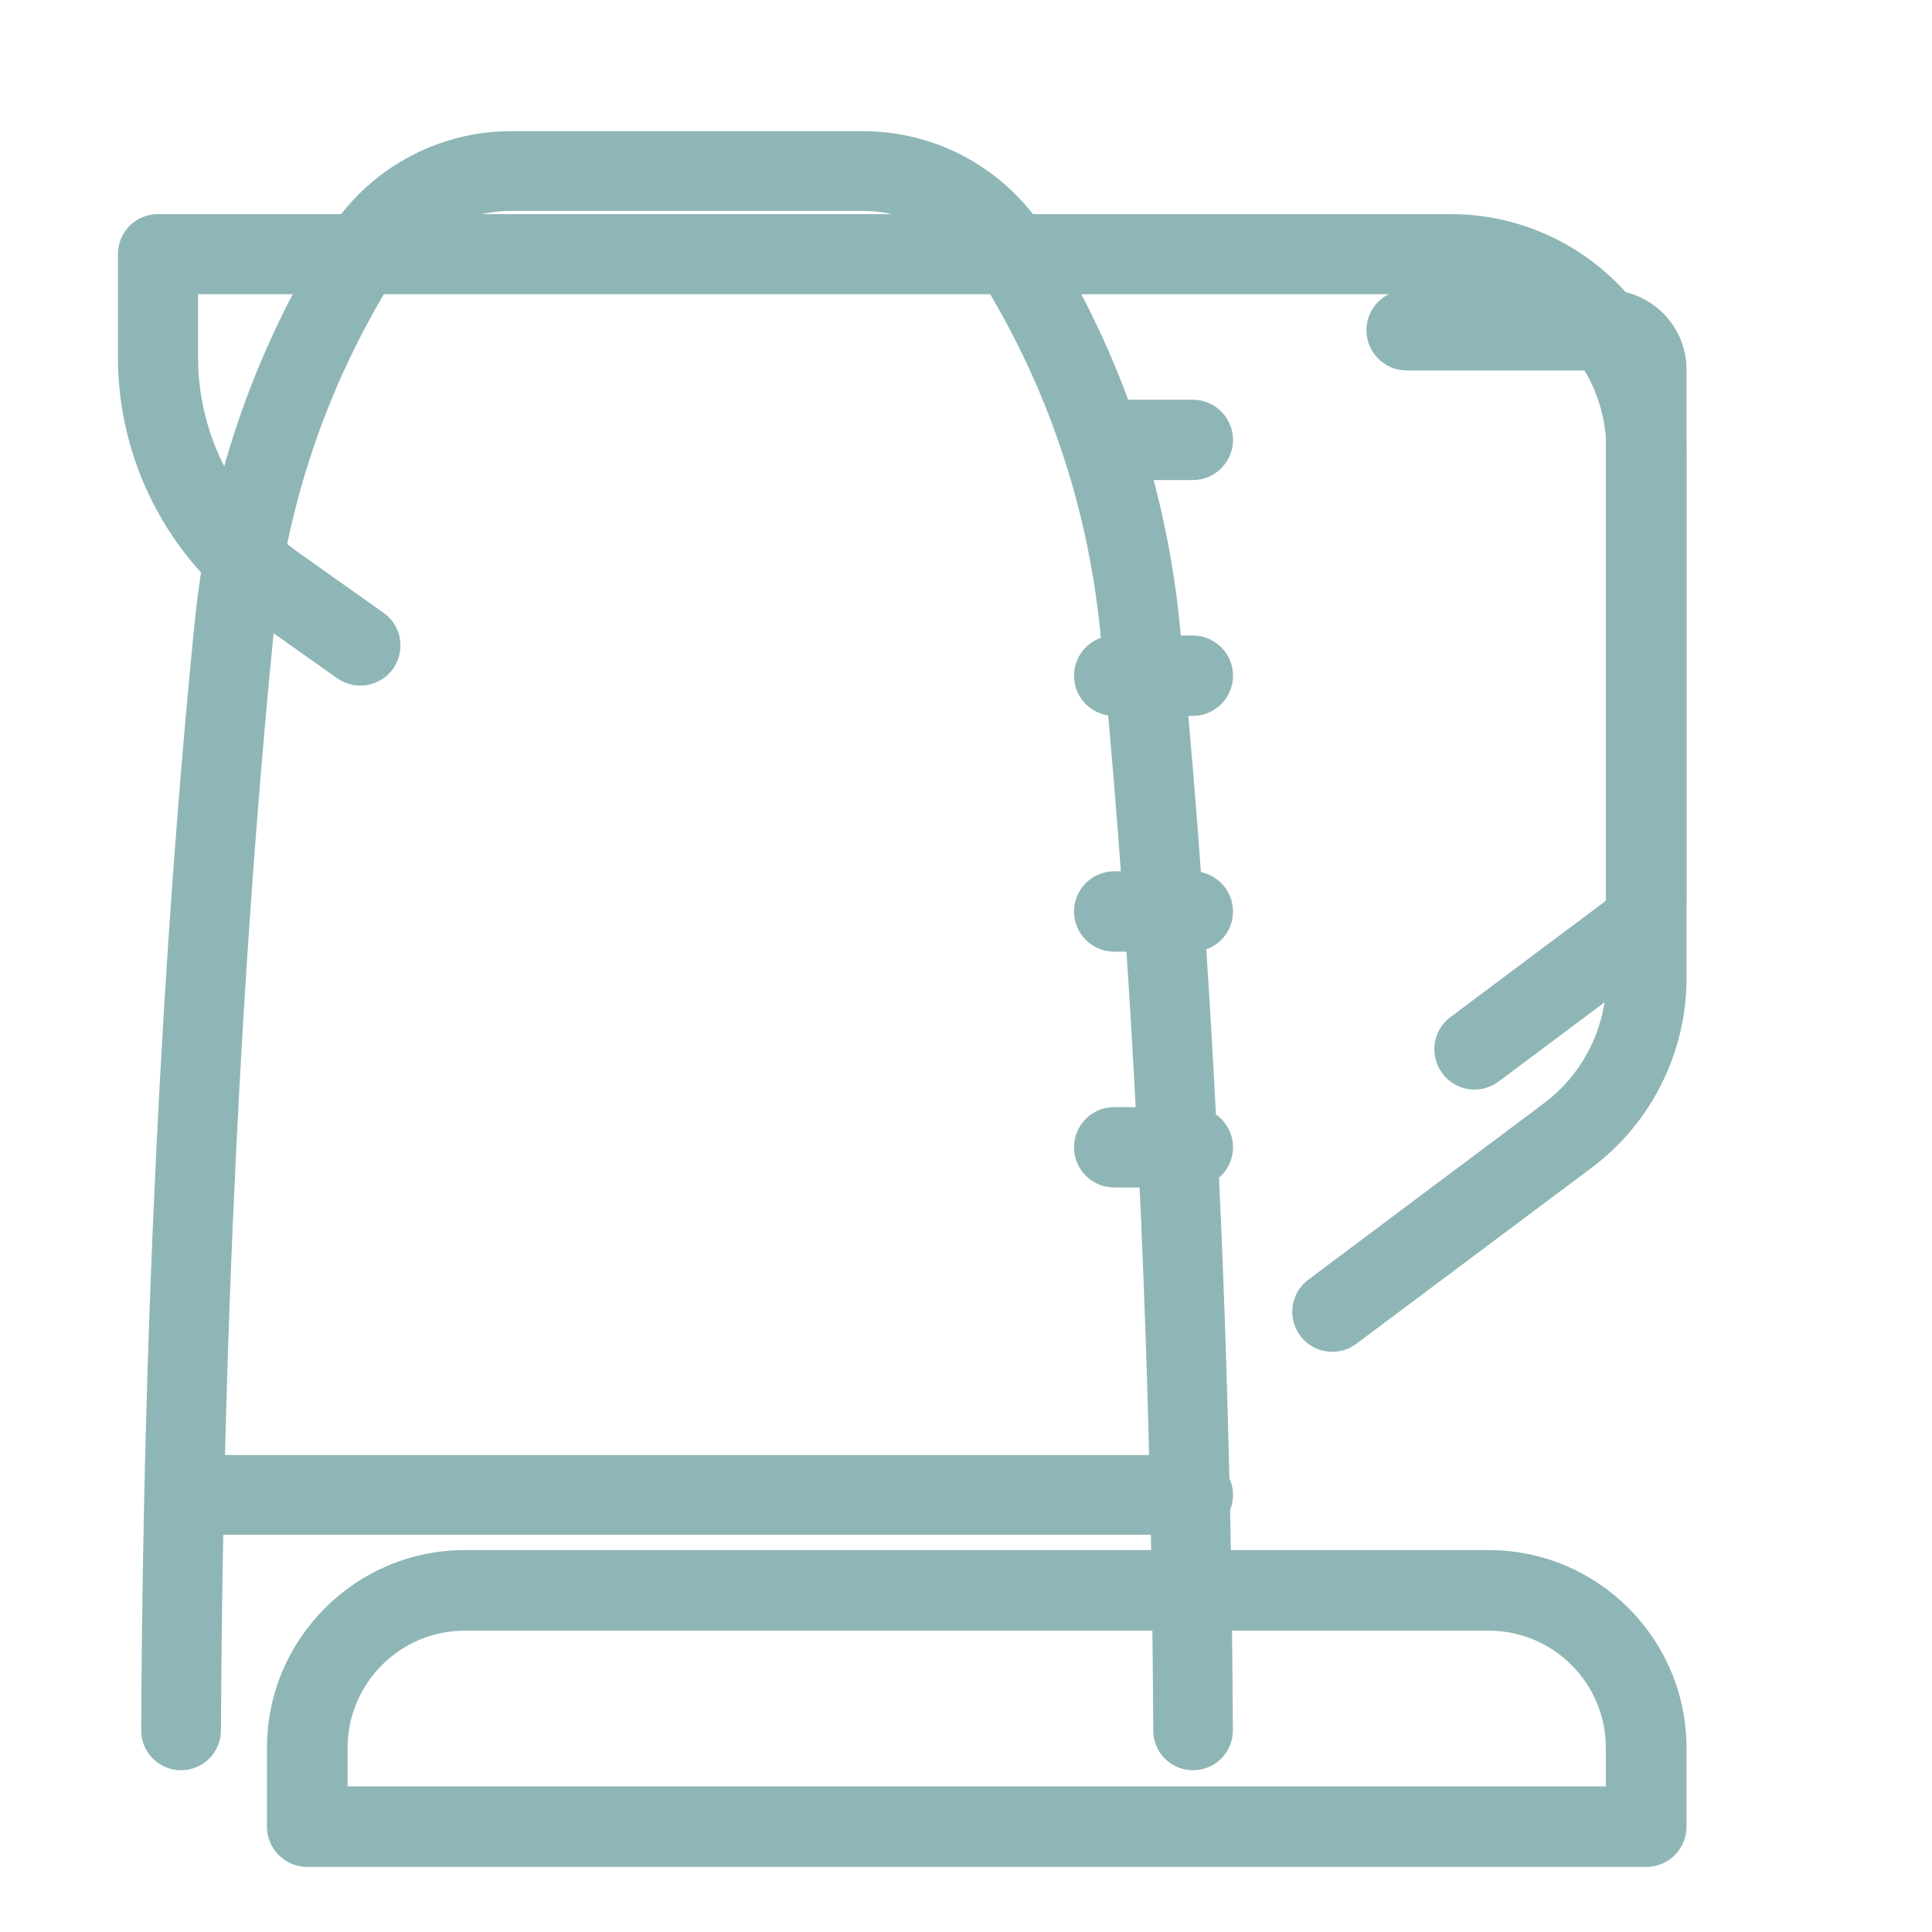
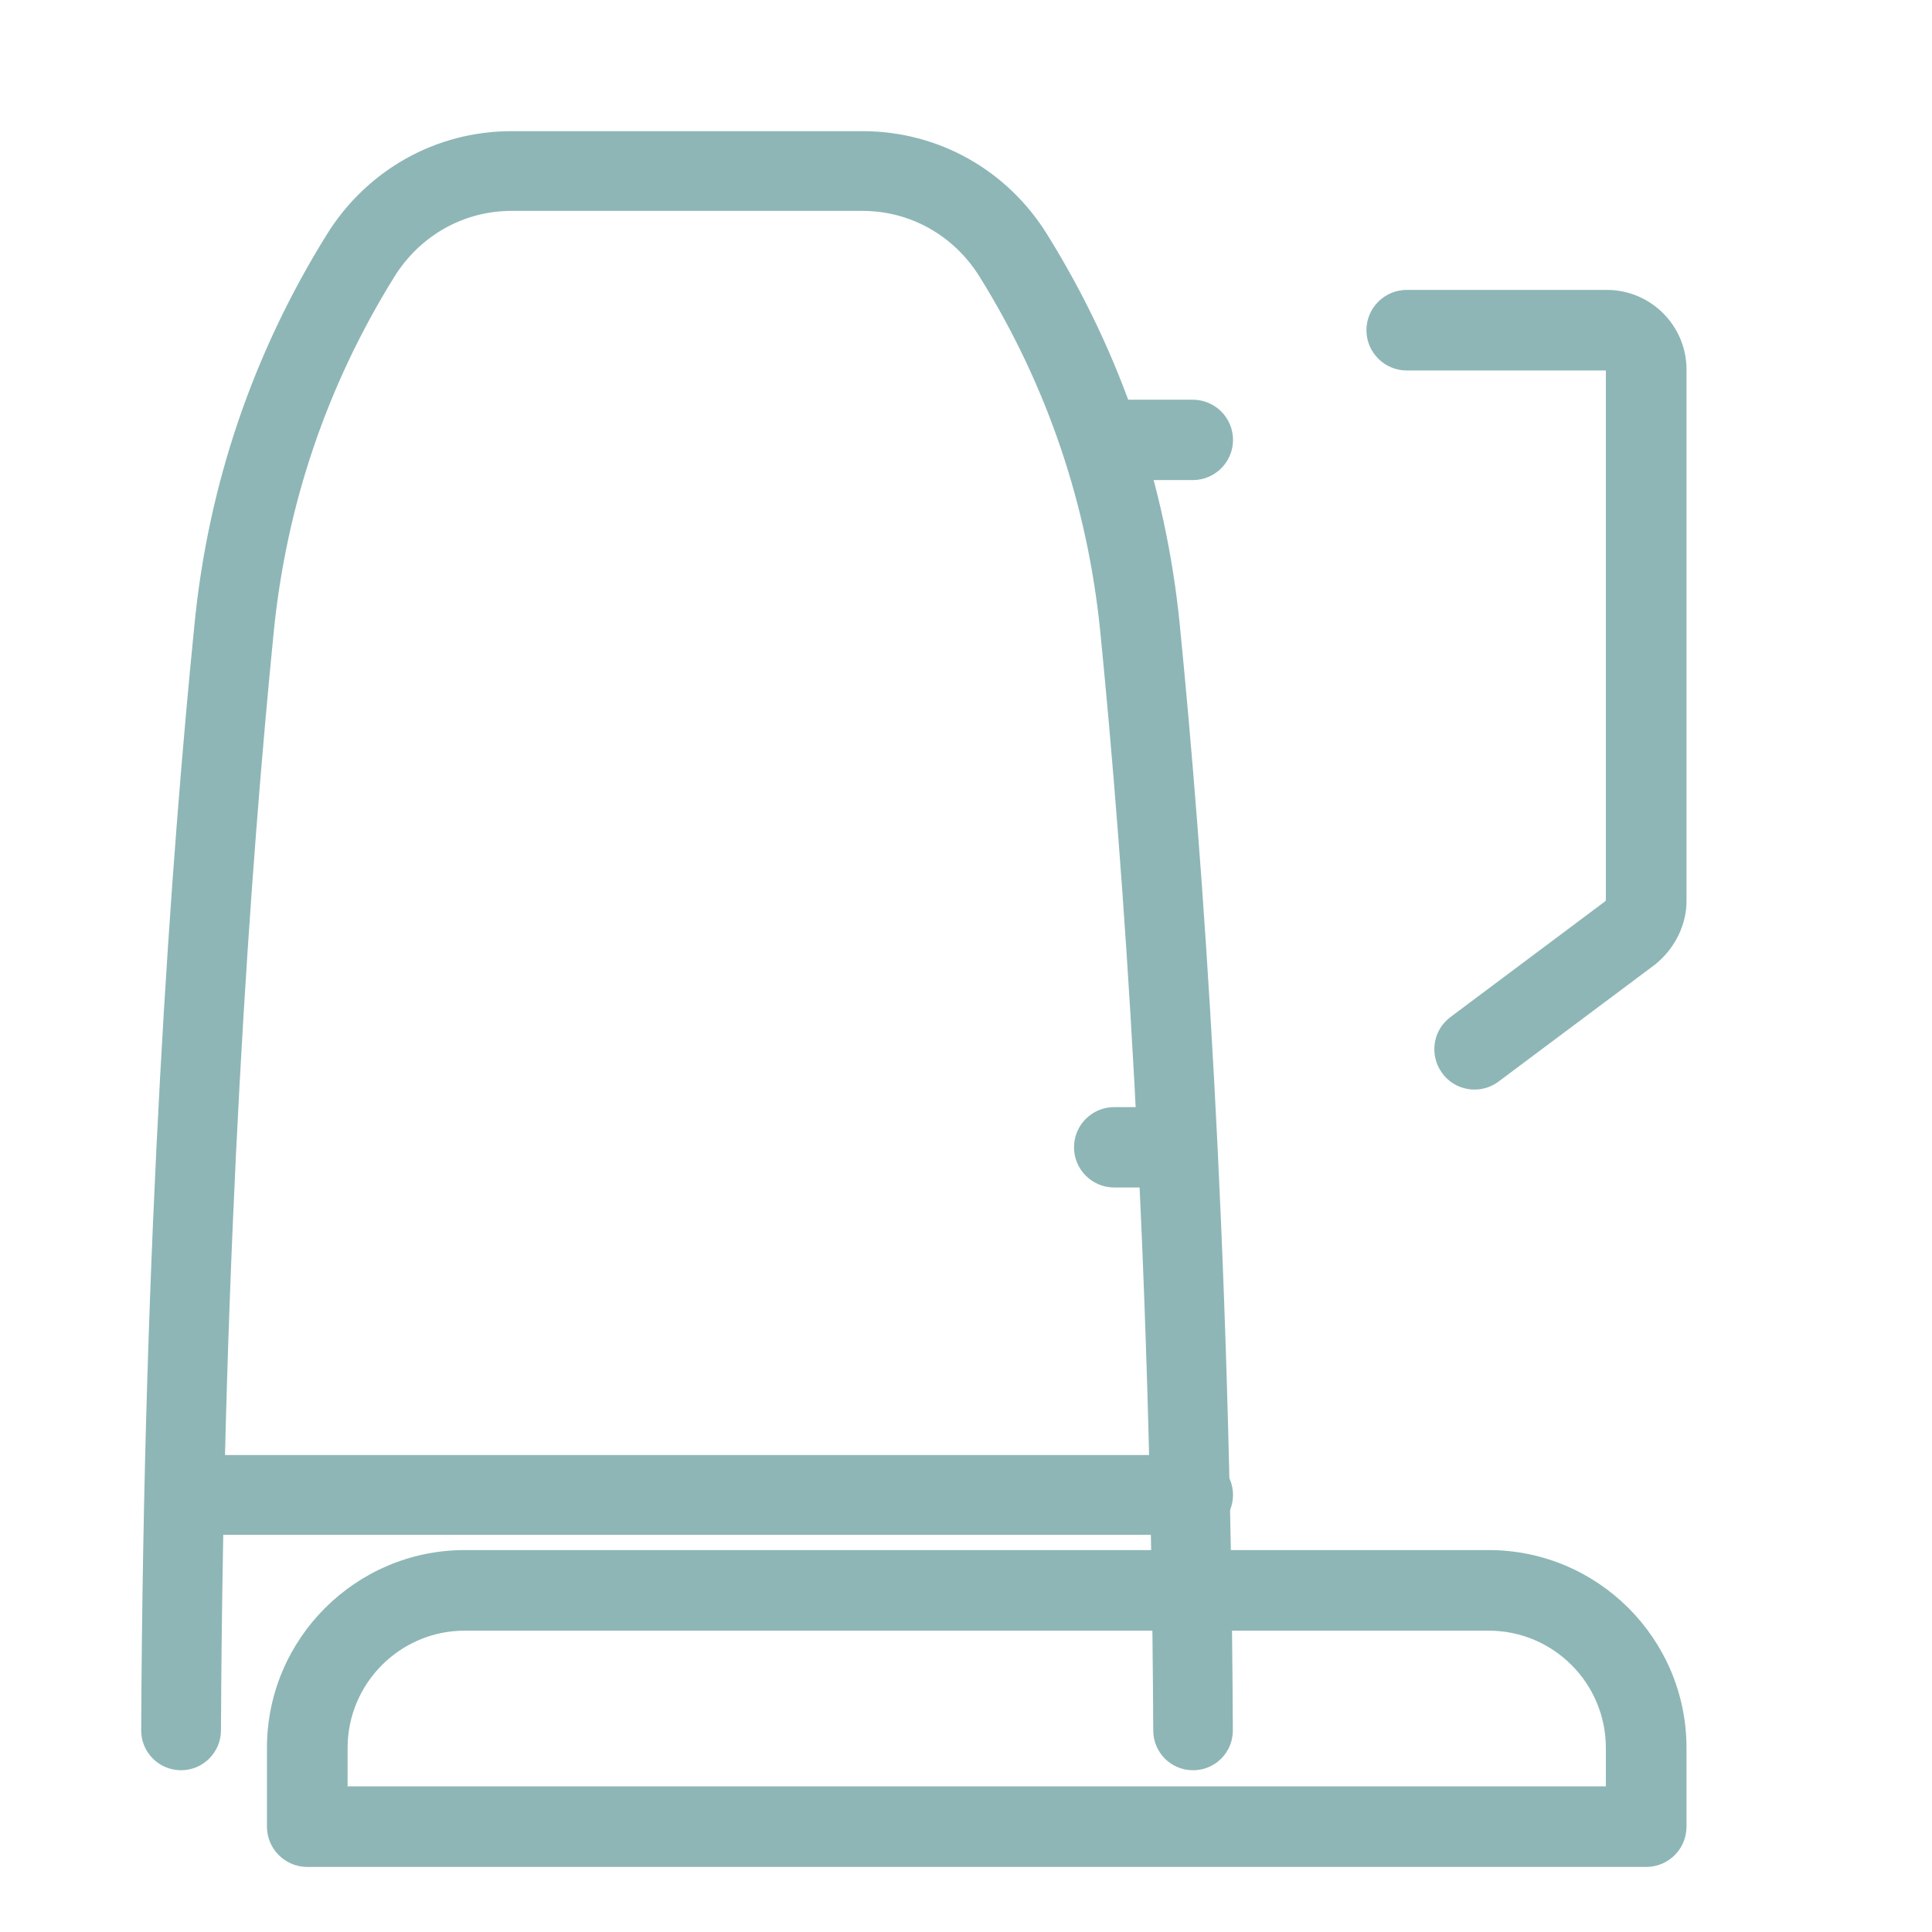
<svg xmlns="http://www.w3.org/2000/svg" xmlns:ns1="http://www.inkscape.org/namespaces/inkscape" xmlns:ns2="http://sodipodi.sourceforge.net/DTD/sodipodi-0.dtd" width="20mm" height="20mm" viewBox="0 0 20 20" id="svg8" ns1:version="1.0.2-2 (e86c870879, 2021-01-15)" ns2:docname="wasserkochert-icon.svg">
  <defs id="defs2" />
  <g ns1:label="Ebene 1" ns1:groupmode="layer" id="layer1">
    <g id="g15062" transform="matrix(0.288,0,0,0.288,5.783,9.157)" style="stroke:#8fb6b6;stroke-opacity:1;fill:#8fb6b6;fill-opacity:1">
      <g transform="matrix(0.064,0,0,-0.064,-1018.992,525.04)" id="g980" style="stroke:#8fb6b6;stroke-opacity:1;fill:#8fb6b6;fill-opacity:1">
        <path id="path982" style="fill:#8fb6b6;fill-opacity:1;fill-rule:nonzero;stroke:#8fb6b6;stroke-opacity:1" d="m 16278,7706.83 c -12,0 -21.8,9.73 -21.8,21.78 -1.4,276.17 -16.9,487.78 -29.7,616.68 -7.1,71.68 -29.9,138.95 -67.8,199.94 -14.5,23.42 -39.2,37.38 -66.3,37.38 h -197.1 c -27.1,0 -51.8,-13.96 -66.3,-37.34 -37.9,-61.03 -60.7,-128.3 -67.8,-199.98 -12.8,-128.9 -28.3,-340.51 -29.6,-616.68 -0.1,-12.05 -9.9,-21.78 -21.9,-21.78 -0.1,0 -0.1,0 -0.1,0 -12.1,0.06 -21.9,9.9 -21.8,22 1.3,277.86 16.9,490.95 29.9,620.79 7.7,78.39 32.7,151.98 74.1,218.7 22.5,36.35 61.2,58.07 103.5,58.07 h 197.1 c 42.4,0 81.1,-21.72 103.5,-58.11 41.4,-66.68 66.4,-140.27 74.2,-218.66 12.9,-129.84 28.5,-342.93 29.8,-620.79 0.1,-12.1 -9.6,-21.94 -21.7,-22 -0.1,0 -0.1,0 -0.2,0" />
      </g>
      <g transform="matrix(0.065,0,0,-0.065,-1018.992,525.04)" id="g984" style="stroke:#8fb6b6;stroke-opacity:1;fill:#8fb6b6;fill-opacity:1">
        <path id="path986" style="fill:#8fb6b6;fill-opacity:1;fill-rule:nonzero;stroke:#8fb6b6;stroke-opacity:1" d="m 15559.6,7578.36 h 696.8 v 21.77 c 0,36.02 -29.2,65.33 -65.3,65.33 h -566.2 c -36,0 -65.3,-29.31 -65.3,-65.33 z m 718.6,-43.56 h -740.4 c -12,0 -21.8,9.75 -21.8,21.78 v 43.55 c 0,60.04 48.9,108.89 108.9,108.89 h 566.2 c 60.1,0 108.9,-48.85 108.9,-108.89 v -43.55 c 0,-12.03 -9.7,-21.78 -21.8,-21.78" />
      </g>
      <g transform="matrix(0.064,0,0,-0.064,-1018.992,525.04)" id="g988" style="stroke:#8fb6b6;stroke-opacity:1;fill:#8fb6b6;fill-opacity:1">
        <path id="path990" style="fill:#8fb6b6;fill-opacity:1;fill-rule:nonzero;stroke:#8fb6b6;stroke-opacity:1" d="m 16278.1,7839.06 h -564.9 c -12.1,0 -21.9,9.81 -21.9,21.9 0,12.09 9.8,21.9 21.9,21.9 h 564.9 c 12.1,0 21.9,-9.81 21.9,-21.9 0,-12.09 -9.8,-21.9 -21.9,-21.9" />
      </g>
      <g transform="matrix(0.065,0,0,-0.065,-1018.992,525.04)" id="g992" style="stroke:#8fb6b6;stroke-opacity:1;fill:#8fb6b6;fill-opacity:1">
        <path id="path994" style="fill:#8fb6b6;fill-opacity:1;fill-rule:nonzero;stroke:#8fb6b6;stroke-opacity:1" d="m 16183.3,7964.68 c -6.6,0 -13.2,3.02 -17.4,8.74 -7.2,9.63 -5.3,23.28 4.4,30.48 l 85.5,63.96 c 0.3,0.33 0.5,0.67 0.6,0.88 v 293.58 h -110.6 c -12,0 -21.8,9.76 -21.8,21.78 0,12.02 9.8,21.78 21.8,21.78 h 110.6 c 24.1,0 43.6,-19.54 43.6,-43.56 v -293.98 c 0,-12.75 -6.2,-25.51 -16.6,-34.15 -0.2,-0.24 -0.5,-0.48 -0.9,-0.71 l -86.2,-64.46 c -3.9,-2.93 -8.5,-4.34 -13,-4.34" />
      </g>
      <g transform="matrix(0.065,0,0,-0.065,-1018.992,525.04)" id="g996" style="stroke:#8fb6b6;stroke-opacity:1;fill:#8fb6b6;fill-opacity:1">
-         <path id="path998" style="fill:#8fb6b6;fill-opacity:1;fill-rule:nonzero;stroke:#8fb6b6;stroke-opacity:1" d="m 16104.6,7819.67 c -6.5,0 -13.1,2.99 -17.3,8.68 -7.2,9.58 -5.2,23.15 4.4,30.32 l 130.2,97.48 c 21.8,16.27 34.8,42.21 34.8,69.37 v 292.31 c 0,47.77 -38.9,86.65 -86.7,86.65 h -693.1 v -35.42 c 0,-43.12 21,-83.74 56.2,-108.65 l 46.6,-33 c 9.8,-6.91 12,-20.43 5.2,-30.19 -7,-9.76 -20.5,-12.08 -30.3,-5.17 l -46.6,33 c -46.6,33.03 -74.4,86.86 -74.4,144.01 v 57.08 c 0,11.96 9.6,21.66 21.6,21.66 h 714.8 c 71.7,0 130,-58.31 130,-129.97 v -292.31 c 0,-40.75 -19.5,-79.64 -52.1,-104.06 l -130.3,-97.48 c -3.9,-2.91 -8.4,-4.31 -13,-4.31" />
-       </g>
+         </g>
      <g transform="matrix(0.064,0,0,-0.064,-1018.992,525.04)" id="g1000" style="stroke:#8fb6b6;stroke-opacity:1;fill:#8fb6b6;fill-opacity:1">
        <path id="path1002" style="fill:#8fb6b6;fill-opacity:1;fill-rule:nonzero;stroke:#8fb6b6;stroke-opacity:1" d="m 16277.9,8431.42 h -44.1 c -12.2,0 -22.1,9.88 -22.1,22.07 0,12.18 9.9,22.07 22.1,22.07 h 44.1 c 12.2,0 22.1,-9.89 22.1,-22.07 0,-12.19 -9.9,-22.07 -22.1,-22.07" />
      </g>
      <g transform="matrix(0.064,0,0,-0.064,-1018.992,525.04)" id="g1004" style="stroke:#8fb6b6;stroke-opacity:1;fill:#8fb6b6;fill-opacity:1">
-         <path id="path1006" style="fill:#8fb6b6;fill-opacity:1;fill-rule:nonzero;stroke:#8fb6b6;stroke-opacity:1" d="m 16277.9,8298.98 h -44.1 c -12.2,0 -22.1,9.89 -22.1,22.08 0,12.18 9.9,22.07 22.1,22.07 h 44.1 c 12.2,0 22.1,-9.89 22.1,-22.07 0,-12.19 -9.9,-22.08 -22.1,-22.08" />
-       </g>
+         </g>
      <g transform="matrix(0.064,0,0,-0.064,-1018.992,525.04)" id="g1008" style="stroke:#8fb6b6;stroke-opacity:1;fill:#8fb6b6;fill-opacity:1">
-         <path id="path1010" style="fill:#8fb6b6;fill-opacity:1;fill-rule:nonzero;stroke:#8fb6b6;stroke-opacity:1" d="m 16277.9,8166.55 h -44.1 c -12.2,0 -22.1,9.89 -22.1,22.08 0,12.18 9.9,22.07 22.1,22.07 h 44.1 c 12.2,0 22.1,-9.89 22.1,-22.07 0,-12.19 -9.9,-22.08 -22.1,-22.08" />
-       </g>
+         </g>
      <g transform="matrix(0.064,0,0,-0.064,-1018.992,525.04)" id="g1012" style="stroke:#8fb6b6;stroke-opacity:1;fill:#8fb6b6;fill-opacity:1">
-         <path id="path1014" style="fill:#8fb6b6;fill-opacity:1;fill-rule:nonzero;stroke:#8fb6b6;stroke-opacity:1" d="m 16277.9,8034.12 h -44.1 c -12.2,0 -22.1,9.89 -22.1,22.08 0,12.18 9.9,22.07 22.1,22.07 h 44.1 c 12.2,0 22.1,-9.89 22.1,-22.07 0,-12.19 -9.9,-22.08 -22.1,-22.08" />
+         <path id="path1014" style="fill:#8fb6b6;fill-opacity:1;fill-rule:nonzero;stroke:#8fb6b6;stroke-opacity:1" d="m 16277.9,8034.12 h -44.1 c -12.2,0 -22.1,9.89 -22.1,22.08 0,12.18 9.9,22.07 22.1,22.07 h 44.1 " />
      </g>
    </g>
  </g>
</svg>